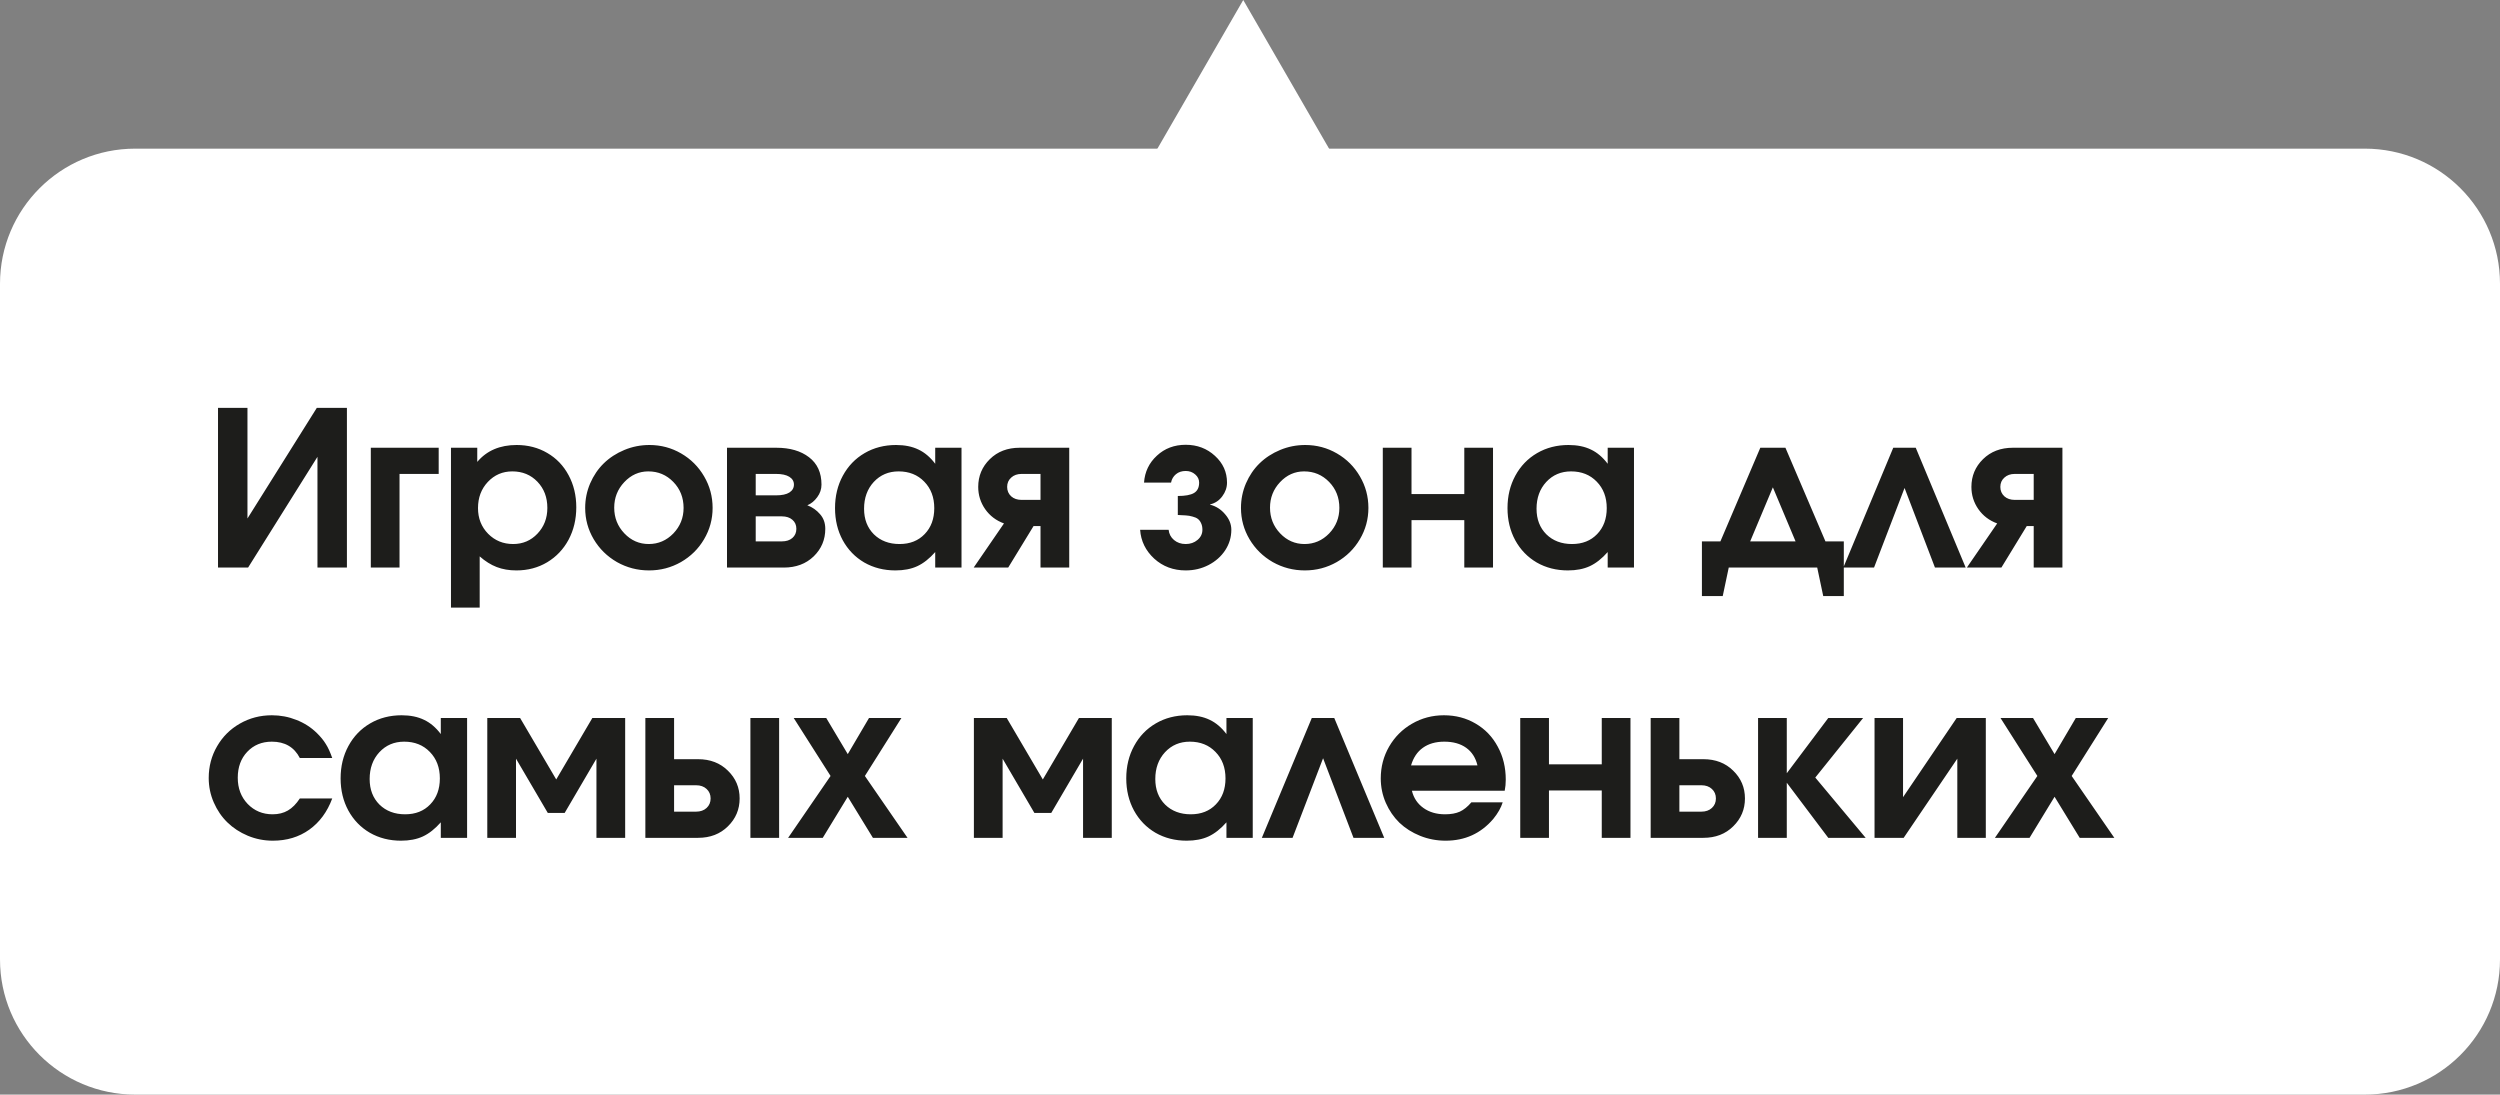
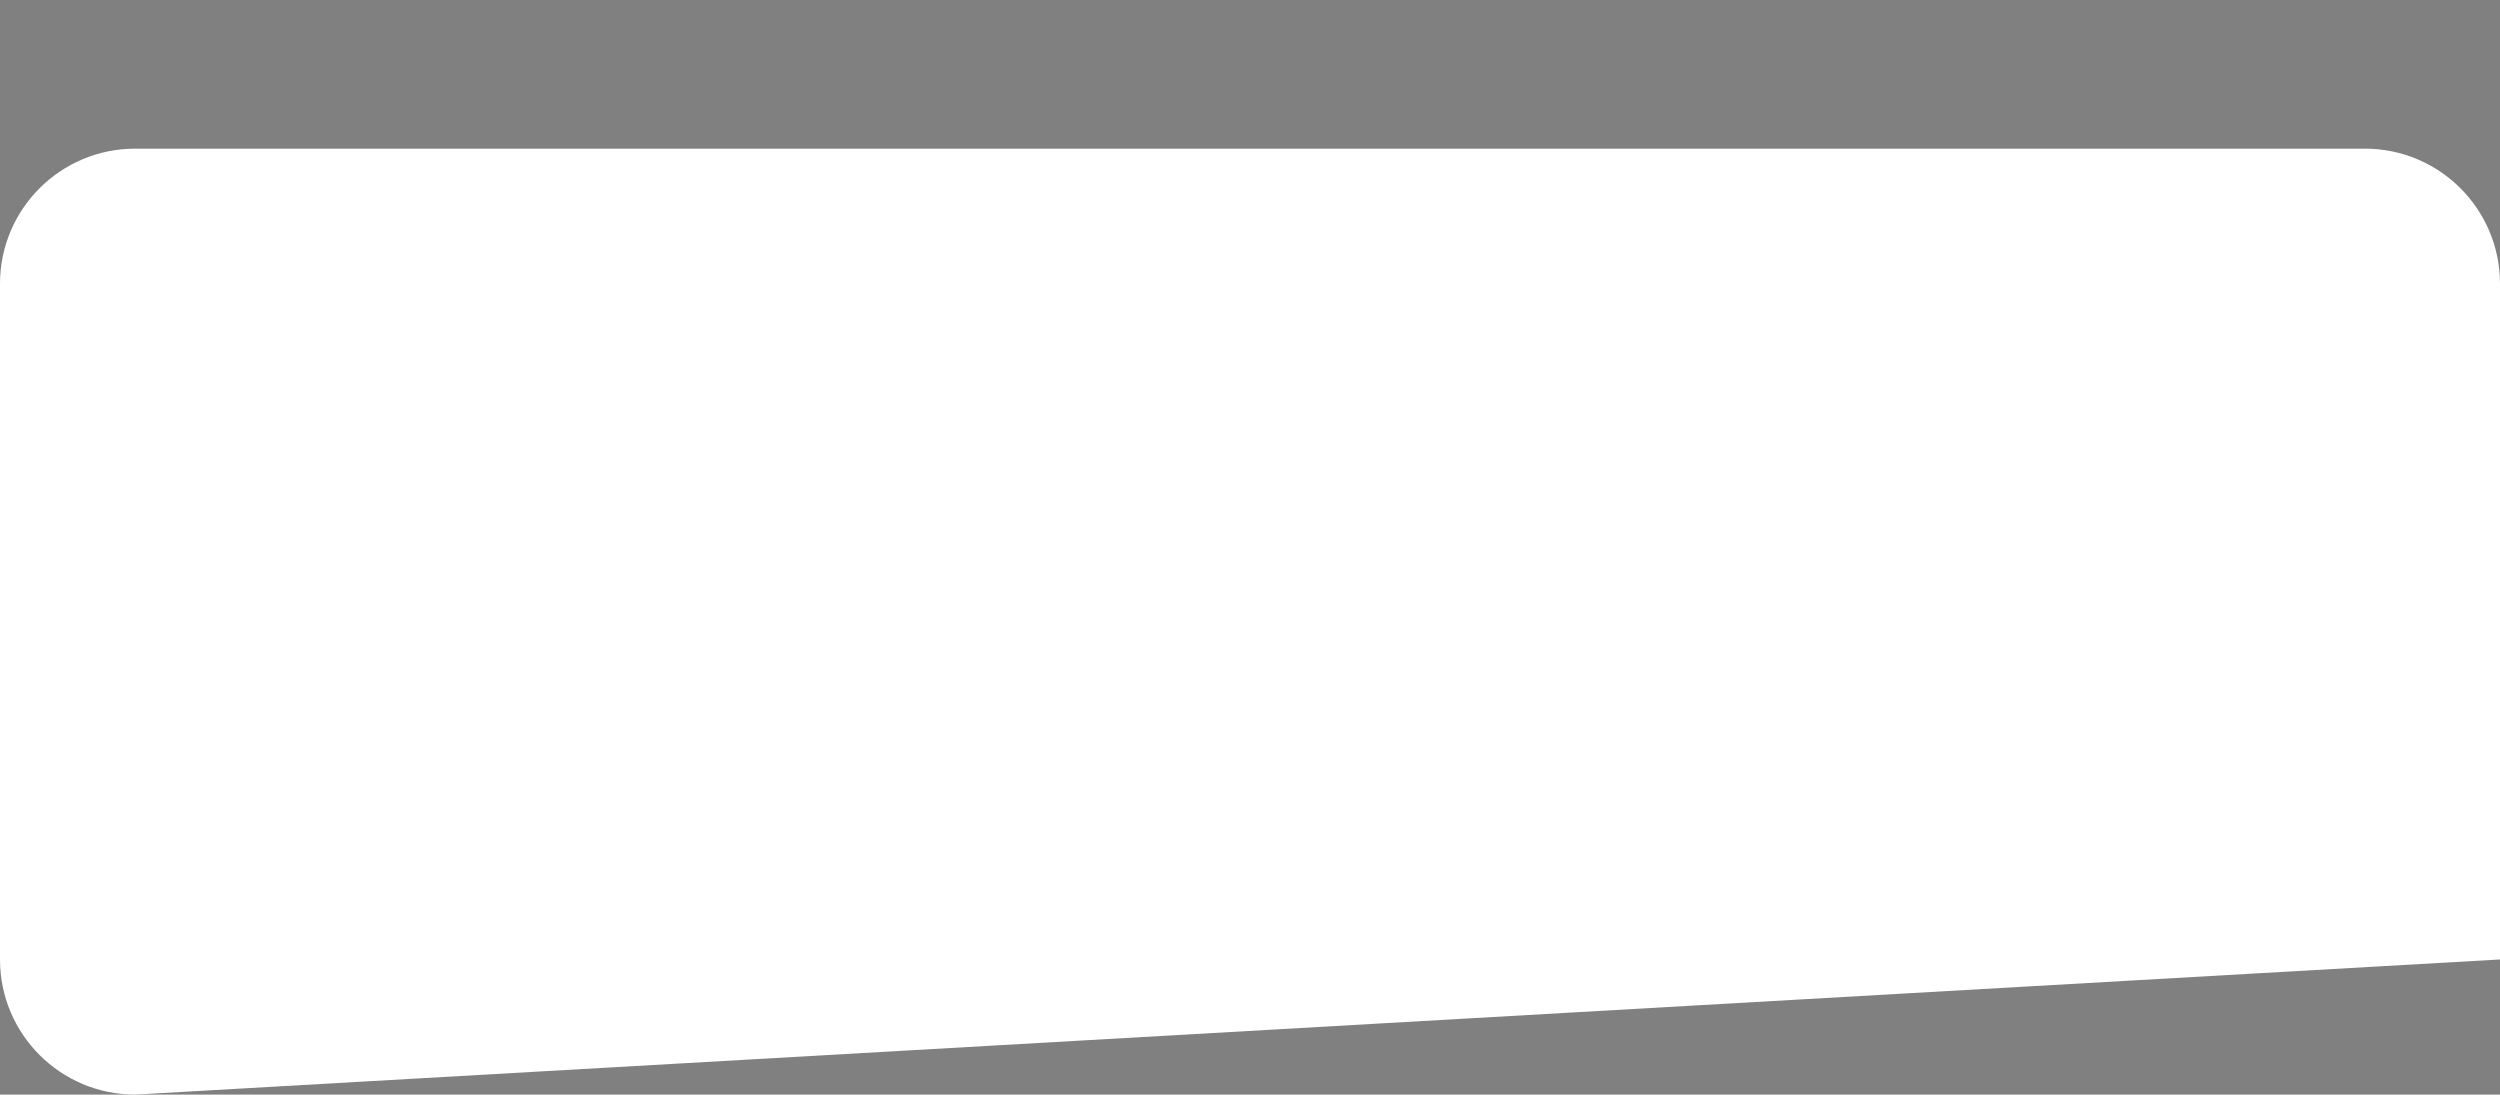
<svg xmlns="http://www.w3.org/2000/svg" width="185" height="81" viewBox="0 0 185 81" fill="none">
  <rect x="0" y="0" width="185" height="81" fill="#808080" stroke="none" />
-   <path d="M92 0L111.919 34.5L72.081 34.5L92 0Z" fill="white" />
-   <path d="M-1.74845e-06 21C-7.8281e-07 15.477 4.477 11 10 11L175 11C180.523 11 185 15.477 185 21L185 71C185 76.523 180.523 81 175 81L10 81C4.477 81 -1.14564e-05 76.523 -1.04907e-05 71L-1.74845e-06 21Z" fill="white" />
-   <path d="M23.445 30.18C23.445 30.18 24.188 30.18 25.672 30.18C25.672 30.18 25.672 34.12 25.672 42C25.672 42 24.945 42 23.492 42C23.492 42 23.492 39.268 23.492 33.805C23.492 33.805 21.781 36.536 18.359 42C18.359 42 17.617 42 16.133 42C16.133 42 16.133 38.06 16.133 30.18C16.133 30.18 16.859 30.18 18.312 30.18C18.312 30.18 18.312 32.909 18.312 38.367C18.312 38.367 20.023 35.638 23.445 30.18ZM32.463 33.133C32.463 33.133 32.463 33.779 32.463 35.07C32.463 35.07 31.497 35.07 29.565 35.07C29.565 35.07 29.565 37.38 29.565 42C29.565 42 28.856 42 27.44 42C27.44 42 27.44 39.044 27.44 33.133C27.44 33.133 29.114 33.133 32.463 33.133ZM33.372 44.961C33.372 44.961 33.372 41.018 33.372 33.133C33.372 33.133 34.02 33.133 35.317 33.133C35.317 33.133 35.317 33.482 35.317 34.18C36.02 33.346 36.991 32.93 38.231 32.93C39.075 32.93 39.833 33.128 40.504 33.523C41.176 33.914 41.7 34.461 42.075 35.164C42.455 35.867 42.645 36.659 42.645 37.539C42.645 38.425 42.455 39.224 42.075 39.938C41.694 40.646 41.166 41.203 40.489 41.609C39.817 42.01 39.059 42.211 38.215 42.211C37.674 42.211 37.187 42.128 36.754 41.961C36.322 41.794 35.903 41.531 35.497 41.172V44.961H33.372ZM37.911 34.883C37.192 34.883 36.588 35.143 36.098 35.664C35.614 36.18 35.372 36.825 35.372 37.602C35.372 38.357 35.622 38.99 36.122 39.5C36.622 40.005 37.239 40.258 37.973 40.258C38.687 40.258 39.286 40.003 39.77 39.492C40.26 38.977 40.504 38.341 40.504 37.586C40.504 36.805 40.26 36.159 39.77 35.648C39.28 35.138 38.661 34.883 37.911 34.883ZM48.061 32.93C48.905 32.93 49.686 33.138 50.405 33.555C51.124 33.971 51.691 34.539 52.108 35.258C52.525 35.971 52.733 36.747 52.733 37.586C52.733 38.419 52.522 39.193 52.1 39.906C51.684 40.615 51.113 41.177 50.389 41.594C49.665 42.005 48.879 42.211 48.03 42.211C47.176 42.211 46.384 42.005 45.655 41.594C44.931 41.177 44.358 40.615 43.936 39.906C43.514 39.193 43.303 38.419 43.303 37.586C43.303 36.95 43.426 36.346 43.671 35.773C43.921 35.195 44.257 34.7 44.678 34.289C45.105 33.872 45.613 33.542 46.202 33.297C46.79 33.052 47.41 32.93 48.061 32.93ZM47.975 34.883C47.288 34.883 46.694 35.148 46.194 35.68C45.699 36.206 45.452 36.836 45.452 37.57C45.452 38.31 45.702 38.943 46.202 39.469C46.702 39.995 47.303 40.258 48.007 40.258C48.715 40.258 49.322 39.997 49.827 39.477C50.332 38.95 50.585 38.32 50.585 37.586C50.585 36.825 50.332 36.185 49.827 35.664C49.322 35.143 48.705 34.883 47.975 34.883ZM55.923 35.07C55.923 35.07 55.923 35.599 55.923 36.656C55.923 36.656 56.423 36.656 57.423 36.656C57.86 36.656 58.191 36.586 58.415 36.445C58.639 36.3 58.751 36.104 58.751 35.859C58.751 35.615 58.636 35.422 58.407 35.281C58.183 35.141 57.855 35.07 57.423 35.07H55.923ZM55.923 38.211C55.923 38.211 55.923 38.828 55.923 40.062C55.923 40.062 56.569 40.062 57.86 40.062C58.183 40.062 58.441 39.979 58.634 39.812C58.832 39.641 58.931 39.414 58.931 39.133C58.931 38.852 58.832 38.628 58.634 38.461C58.441 38.294 58.183 38.211 57.86 38.211H55.923ZM59.743 37.391C60.113 37.531 60.425 37.75 60.681 38.047C60.941 38.339 61.071 38.7 61.071 39.133C61.071 39.935 60.785 40.615 60.212 41.172C59.639 41.724 58.902 42 58.001 42H53.798V33.133C53.798 33.133 55.014 33.133 57.446 33.133C58.452 33.133 59.259 33.367 59.868 33.836C60.483 34.305 60.79 34.979 60.79 35.859C60.79 36.198 60.686 36.508 60.477 36.789C60.274 37.07 60.03 37.271 59.743 37.391ZM71.152 33.133C71.152 33.133 71.152 36.089 71.152 42C71.152 42 70.503 42 69.206 42C69.206 42 69.206 41.617 69.206 40.852C68.779 41.336 68.337 41.685 67.878 41.898C67.425 42.107 66.886 42.211 66.261 42.211C65.407 42.211 64.638 42.016 63.956 41.625C63.279 41.229 62.748 40.68 62.362 39.977C61.982 39.273 61.792 38.482 61.792 37.602C61.792 36.711 61.985 35.911 62.37 35.203C62.756 34.49 63.292 33.932 63.98 33.531C64.667 33.13 65.443 32.93 66.308 32.93C66.948 32.93 67.501 33.042 67.964 33.266C68.428 33.484 68.842 33.836 69.206 34.32V33.133H71.152ZM66.495 34.883C65.756 34.883 65.144 35.143 64.659 35.664C64.18 36.185 63.941 36.846 63.941 37.648C63.941 38.425 64.183 39.055 64.667 39.539C65.157 40.018 65.79 40.258 66.566 40.258C67.337 40.258 67.956 40.013 68.425 39.523C68.899 39.034 69.136 38.393 69.136 37.602C69.136 36.8 68.888 36.146 68.394 35.641C67.904 35.135 67.271 34.883 66.495 34.883ZM76.998 36.992C76.998 36.992 76.998 36.352 76.998 35.07C76.998 35.07 76.531 35.07 75.599 35.07C75.281 35.07 75.023 35.161 74.826 35.344C74.628 35.521 74.529 35.75 74.529 36.031C74.529 36.312 74.628 36.544 74.826 36.727C75.023 36.904 75.281 36.992 75.599 36.992H76.998ZM74.294 38.734C73.711 38.521 73.248 38.169 72.904 37.68C72.56 37.185 72.388 36.635 72.388 36.031C72.388 35.224 72.675 34.539 73.248 33.977C73.82 33.414 74.557 33.133 75.458 33.133H79.123V42C79.123 42 78.414 42 76.998 42C76.998 42 76.998 40.977 76.998 38.93C76.998 38.93 76.826 38.93 76.482 38.93C76.482 38.93 75.857 39.953 74.607 42C74.607 42 73.755 42 72.052 42C72.052 42 72.8 40.911 74.294 38.734ZM87.158 38.109V36.703C87.705 36.703 88.103 36.63 88.353 36.484C88.609 36.333 88.736 36.075 88.736 35.711C88.736 35.477 88.64 35.276 88.447 35.109C88.254 34.938 88.02 34.852 87.744 34.852C87.452 34.852 87.21 34.932 87.017 35.094C86.825 35.255 86.705 35.461 86.658 35.711H84.658C84.715 34.914 85.033 34.25 85.611 33.719C86.189 33.182 86.9 32.914 87.744 32.914C88.593 32.914 89.314 33.188 89.908 33.734C90.502 34.276 90.799 34.935 90.799 35.711C90.799 36.075 90.682 36.414 90.447 36.727C90.218 37.039 89.916 37.24 89.541 37.328V37.344C89.984 37.458 90.356 37.695 90.658 38.055C90.965 38.409 91.119 38.792 91.119 39.203C91.119 39.75 90.968 40.255 90.666 40.719C90.364 41.177 89.952 41.542 89.432 41.812C88.916 42.078 88.353 42.211 87.744 42.211C86.827 42.211 86.049 41.919 85.408 41.336C84.773 40.747 84.426 40.036 84.369 39.203H86.478C86.51 39.51 86.642 39.763 86.877 39.961C87.111 40.159 87.4 40.258 87.744 40.258C88.088 40.258 88.379 40.156 88.619 39.953C88.859 39.75 88.978 39.5 88.978 39.203C88.978 39.016 88.947 38.857 88.885 38.727C88.827 38.591 88.749 38.484 88.65 38.406C88.551 38.328 88.418 38.268 88.252 38.227C88.09 38.18 87.926 38.151 87.76 38.141C87.598 38.125 87.398 38.115 87.158 38.109ZM96.59 32.93C97.434 32.93 98.215 33.138 98.934 33.555C99.653 33.971 100.22 34.539 100.637 35.258C101.054 35.971 101.262 36.747 101.262 37.586C101.262 38.419 101.051 39.193 100.629 39.906C100.212 40.615 99.642 41.177 98.918 41.594C98.194 42.005 97.408 42.211 96.559 42.211C95.705 42.211 94.913 42.005 94.184 41.594C93.46 41.177 92.887 40.615 92.465 39.906C92.043 39.193 91.832 38.419 91.832 37.586C91.832 36.95 91.955 36.346 92.199 35.773C92.449 35.195 92.785 34.7 93.207 34.289C93.634 33.872 94.142 33.542 94.731 33.297C95.319 33.052 95.939 32.93 96.59 32.93ZM96.504 34.883C95.817 34.883 95.223 35.148 94.723 35.68C94.228 36.206 93.981 36.836 93.981 37.57C93.981 38.31 94.231 38.943 94.731 39.469C95.231 39.995 95.832 40.258 96.535 40.258C97.244 40.258 97.85 39.997 98.356 39.477C98.861 38.95 99.113 38.32 99.113 37.586C99.113 36.825 98.861 36.185 98.356 35.664C97.85 35.143 97.233 34.883 96.504 34.883ZM110.483 42C110.483 42 109.774 42 108.358 42C108.358 42 108.358 40.831 108.358 38.492C108.358 38.492 107.056 38.492 104.452 38.492C104.452 38.492 104.452 39.661 104.452 42C104.452 42 103.743 42 102.327 42C102.327 42 102.327 39.044 102.327 33.133C102.327 33.133 103.035 33.133 104.452 33.133C104.452 33.133 104.452 34.276 104.452 36.562C104.452 36.562 105.754 36.562 108.358 36.562C108.358 36.562 108.358 35.419 108.358 33.133C108.358 33.133 109.066 33.133 110.483 33.133C110.483 33.133 110.483 36.089 110.483 42ZM120.915 33.133C120.915 33.133 120.915 36.089 120.915 42C120.915 42 120.266 42 118.969 42C118.969 42 118.969 41.617 118.969 40.852C118.542 41.336 118.1 41.685 117.641 41.898C117.188 42.107 116.649 42.211 116.024 42.211C115.17 42.211 114.402 42.016 113.719 41.625C113.042 41.229 112.511 40.68 112.126 39.977C111.745 39.273 111.555 38.482 111.555 37.602C111.555 36.711 111.748 35.911 112.133 35.203C112.519 34.49 113.055 33.932 113.743 33.531C114.43 33.13 115.206 32.93 116.071 32.93C116.712 32.93 117.264 33.042 117.727 33.266C118.191 33.484 118.605 33.836 118.969 34.32V33.133H120.915ZM116.258 34.883C115.519 34.883 114.907 35.143 114.423 35.664C113.943 36.185 113.704 36.846 113.704 37.648C113.704 38.425 113.946 39.055 114.43 39.539C114.92 40.018 115.553 40.258 116.329 40.258C117.1 40.258 117.719 40.013 118.188 39.523C118.662 39.034 118.899 38.393 118.899 37.602C118.899 36.8 118.652 36.146 118.157 35.641C117.667 35.135 117.034 34.883 116.258 34.883ZM136.442 44.109C136.442 44.109 135.935 44.109 134.919 44.109C134.919 44.109 134.771 43.406 134.474 42C134.474 42 132.291 42 127.927 42C127.927 42 127.778 42.703 127.482 44.109C127.482 44.109 126.969 44.109 125.942 44.109C125.942 44.109 125.942 42.76 125.942 40.062C125.942 40.062 126.398 40.062 127.31 40.062C127.31 40.062 128.294 37.753 130.263 33.133C130.263 33.133 130.883 33.133 132.122 33.133C132.122 33.133 133.109 35.443 135.083 40.062C135.083 40.062 135.536 40.062 136.442 40.062C136.442 40.062 136.442 41.411 136.442 44.109ZM132.872 40.062C132.872 40.062 132.312 38.729 131.192 36.062C131.192 36.062 130.633 37.396 129.513 40.062C129.513 40.062 130.633 40.062 132.872 40.062ZM145.46 42C145.46 42 144.702 42 143.187 42C143.187 42 142.437 40.036 140.937 36.109C140.937 36.109 140.184 38.073 138.679 42C138.679 42 137.921 42 136.406 42C136.406 42 137.637 39.044 140.101 33.133C140.101 33.133 140.656 33.133 141.765 33.133C141.765 33.133 142.997 36.089 145.46 42ZM150.494 36.992C150.494 36.992 150.494 36.352 150.494 35.07C150.494 35.07 150.028 35.07 149.095 35.07C148.778 35.07 148.52 35.161 148.322 35.344C148.124 35.521 148.025 35.75 148.025 36.031C148.025 36.312 148.124 36.544 148.322 36.727C148.52 36.904 148.778 36.992 149.095 36.992H150.494ZM147.791 38.734C147.207 38.521 146.744 38.169 146.4 37.68C146.056 37.185 145.884 36.635 145.884 36.031C145.884 35.224 146.171 34.539 146.744 33.977C147.317 33.414 148.054 33.133 148.955 33.133H152.619V42C152.619 42 151.91 42 150.494 42C150.494 42 150.494 40.977 150.494 38.93C150.494 38.93 150.322 38.93 149.978 38.93C149.978 38.93 149.353 39.953 148.103 42C148.103 42 147.252 42 145.548 42C145.548 42 146.296 40.911 147.791 38.734ZM22.188 59.086C22.188 59.086 22.987 59.086 24.586 59.086C24.216 60.081 23.648 60.852 22.883 61.398C22.122 61.94 21.224 62.211 20.188 62.211C19.542 62.211 18.924 62.089 18.336 61.844C17.753 61.599 17.25 61.271 16.828 60.859C16.406 60.448 16.07 59.956 15.82 59.383C15.57 58.81 15.445 58.206 15.445 57.57C15.445 56.716 15.651 55.935 16.062 55.227C16.474 54.513 17.037 53.953 17.75 53.547C18.469 53.135 19.258 52.93 20.117 52.93C20.753 52.93 21.357 53.044 21.93 53.273C22.508 53.497 23.013 53.82 23.445 54.242C23.727 54.518 23.948 54.789 24.109 55.055C24.276 55.315 24.435 55.661 24.586 56.094H22.188C21.771 55.286 21.081 54.883 20.117 54.883C19.378 54.883 18.771 55.133 18.297 55.633C17.828 56.128 17.594 56.768 17.594 57.555C17.594 58.331 17.838 58.977 18.328 59.492C18.823 60.003 19.438 60.258 20.172 60.258C20.609 60.258 20.987 60.164 21.305 59.977C21.628 59.789 21.922 59.492 22.188 59.086ZM34.565 53.133C34.565 53.133 34.565 56.089 34.565 62C34.565 62 33.916 62 32.619 62C32.619 62 32.619 61.617 32.619 60.852C32.192 61.336 31.75 61.685 31.291 61.898C30.838 62.107 30.299 62.211 29.674 62.211C28.82 62.211 28.052 62.016 27.369 61.625C26.692 61.229 26.161 60.68 25.776 59.977C25.395 59.273 25.205 58.482 25.205 57.602C25.205 56.711 25.398 55.911 25.783 55.203C26.169 54.49 26.705 53.932 27.393 53.531C28.08 53.13 28.856 52.93 29.721 52.93C30.362 52.93 30.914 53.042 31.377 53.266C31.841 53.484 32.255 53.836 32.619 54.32V53.133H34.565ZM29.908 54.883C29.169 54.883 28.557 55.143 28.073 55.664C27.593 56.185 27.354 56.846 27.354 57.648C27.354 58.425 27.596 59.055 28.08 59.539C28.57 60.018 29.203 60.258 29.979 60.258C30.75 60.258 31.369 60.013 31.838 59.523C32.312 59.034 32.549 58.393 32.549 57.602C32.549 56.8 32.302 56.146 31.807 55.641C31.317 55.135 30.684 54.883 29.908 54.883ZM41.786 60.156C41.786 60.156 41.369 60.156 40.536 60.156C40.536 60.156 39.752 58.818 38.184 56.141C38.184 56.141 38.184 58.094 38.184 62C38.184 62 37.476 62 36.059 62C36.059 62 36.059 59.044 36.059 53.133C36.059 53.133 36.869 53.133 38.489 53.133C38.489 53.133 39.379 54.648 41.161 57.68C41.161 57.68 42.051 56.164 43.833 53.133C43.833 53.133 44.642 53.133 46.262 53.133C46.262 53.133 46.262 56.089 46.262 62C46.262 62 45.554 62 44.137 62C44.137 62 44.137 60.047 44.137 56.141C44.137 56.141 43.353 57.479 41.786 60.156ZM49.882 58.109C49.882 58.109 49.882 58.76 49.882 60.062C49.882 60.062 50.426 60.062 51.514 60.062C51.832 60.062 52.09 59.971 52.288 59.789C52.486 59.607 52.585 59.372 52.585 59.086C52.585 58.8 52.486 58.565 52.288 58.383C52.09 58.2 51.832 58.109 51.514 58.109H49.882ZM51.655 56.18C52.556 56.18 53.293 56.464 53.866 57.031C54.444 57.594 54.733 58.279 54.733 59.086C54.733 59.893 54.444 60.581 53.866 61.148C53.293 61.716 52.556 62 51.655 62H47.757C47.757 62 47.757 59.044 47.757 53.133C47.757 53.133 48.465 53.133 49.882 53.133C49.882 53.133 49.882 54.148 49.882 56.18C49.882 56.18 50.473 56.18 51.655 56.18ZM55.53 62C55.53 62 55.53 59.044 55.53 53.133C55.53 53.133 56.238 53.133 57.655 53.133C57.655 53.133 57.655 56.089 57.655 62C57.655 62 56.947 62 55.53 62ZM58.321 62C58.321 62 59.368 60.474 61.462 57.422C61.462 57.422 60.553 55.992 58.735 53.133C58.735 53.133 59.537 53.133 61.142 53.133C61.142 53.133 61.673 54.023 62.735 55.805C62.735 55.805 63.259 54.914 64.306 53.133C64.306 53.133 65.105 53.133 66.704 53.133C66.704 53.133 65.803 54.562 64.001 57.422C64.001 57.422 65.053 58.948 67.157 62C67.157 62 66.303 62 64.595 62C64.595 62 63.975 60.987 62.735 58.961C62.735 58.961 62.118 59.974 60.884 62C60.884 62 60.03 62 58.321 62ZM77.794 60.156C77.794 60.156 77.378 60.156 76.544 60.156C76.544 60.156 75.76 58.818 74.193 56.141C74.193 56.141 74.193 58.094 74.193 62C74.193 62 73.484 62 72.068 62C72.068 62 72.068 59.044 72.068 53.133C72.068 53.133 72.878 53.133 74.498 53.133C74.498 53.133 75.388 54.648 77.169 57.68C77.169 57.68 78.06 56.164 79.841 53.133C79.841 53.133 80.651 53.133 82.271 53.133C82.271 53.133 82.271 56.089 82.271 62C82.271 62 81.563 62 80.146 62C80.146 62 80.146 60.047 80.146 56.141C80.146 56.141 79.362 57.479 77.794 60.156ZM92.703 53.133C92.703 53.133 92.703 56.089 92.703 62C92.703 62 92.054 62 90.757 62C90.757 62 90.757 61.617 90.757 60.852C90.33 61.336 89.888 61.685 89.429 61.898C88.976 62.107 88.437 62.211 87.812 62.211C86.958 62.211 86.19 62.016 85.507 61.625C84.83 61.229 84.299 60.68 83.914 59.977C83.534 59.273 83.343 58.482 83.343 57.602C83.343 56.711 83.536 55.911 83.922 55.203C84.307 54.49 84.843 53.932 85.531 53.531C86.218 53.13 86.995 52.93 87.859 52.93C88.5 52.93 89.052 53.042 89.515 53.266C89.979 53.484 90.393 53.836 90.757 54.32V53.133H92.703ZM88.047 54.883C87.307 54.883 86.695 55.143 86.211 55.664C85.731 56.185 85.492 56.846 85.492 57.648C85.492 58.425 85.734 59.055 86.218 59.539C86.708 60.018 87.341 60.258 88.117 60.258C88.888 60.258 89.507 60.013 89.976 59.523C90.45 59.034 90.687 58.393 90.687 57.602C90.687 56.8 90.44 56.146 89.945 55.641C89.455 55.135 88.823 54.883 88.047 54.883ZM102.432 62C102.432 62 101.674 62 100.158 62C100.158 62 99.408 60.036 97.908 56.109C97.908 56.109 97.156 58.073 95.65 62C95.65 62 94.892 62 93.377 62C93.377 62 94.609 59.044 97.072 53.133C97.072 53.133 97.627 53.133 98.736 53.133C98.736 53.133 99.968 56.089 102.432 62ZM111.348 58.516C111.348 58.516 109.059 58.516 104.481 58.516C104.611 59.052 104.895 59.477 105.332 59.789C105.77 60.102 106.304 60.258 106.934 60.258C107.371 60.258 107.736 60.193 108.027 60.062C108.319 59.927 108.603 59.698 108.879 59.375H111.199C111.074 59.776 110.84 60.188 110.496 60.609C109.58 61.677 108.408 62.211 106.981 62.211C106.314 62.211 105.684 62.091 105.09 61.852C104.496 61.612 103.986 61.289 103.559 60.883C103.137 60.471 102.801 59.982 102.551 59.414C102.301 58.841 102.176 58.237 102.176 57.602C102.176 56.747 102.382 55.964 102.793 55.25C103.21 54.531 103.775 53.966 104.488 53.555C105.207 53.138 105.994 52.93 106.848 52.93C107.718 52.93 108.501 53.135 109.199 53.547C109.897 53.953 110.442 54.521 110.832 55.25C111.228 55.974 111.426 56.789 111.426 57.695C111.426 57.987 111.4 58.26 111.348 58.516ZM104.418 56.641H109.332C109.197 56.073 108.918 55.638 108.496 55.336C108.074 55.034 107.535 54.883 106.879 54.883C106.244 54.883 105.715 55.034 105.293 55.336C104.876 55.633 104.585 56.068 104.418 56.641ZM120.655 62C120.655 62 119.946 62 118.53 62C118.53 62 118.53 60.831 118.53 58.492C118.53 58.492 117.228 58.492 114.623 58.492C114.623 58.492 114.623 59.661 114.623 62C114.623 62 113.915 62 112.498 62C112.498 62 112.498 59.044 112.498 53.133C112.498 53.133 113.207 53.133 114.623 53.133C114.623 53.133 114.623 54.276 114.623 56.562C114.623 56.562 115.926 56.562 118.53 56.562C118.53 56.562 118.53 55.419 118.53 53.133C118.53 53.133 119.238 53.133 120.655 53.133C120.655 53.133 120.655 56.089 120.655 62ZM124.274 58.109C124.274 58.109 124.274 58.76 124.274 60.062C124.274 60.062 124.818 60.062 125.907 60.062C126.225 60.062 126.482 59.971 126.68 59.789C126.878 59.607 126.977 59.372 126.977 59.086C126.977 58.8 126.878 58.565 126.68 58.383C126.482 58.2 126.225 58.109 125.907 58.109H124.274ZM126.048 56.18C126.949 56.18 127.686 56.464 128.258 57.031C128.837 57.594 129.126 58.279 129.126 59.086C129.126 59.893 128.837 60.581 128.258 61.148C127.686 61.716 126.949 62 126.048 62H122.149C122.149 62 122.149 59.044 122.149 53.133C122.149 53.133 122.857 53.133 124.274 53.133C124.274 53.133 124.274 54.148 124.274 56.18C124.274 56.18 124.865 56.18 126.048 56.18ZM130.097 62C130.097 62 130.097 59.044 130.097 53.133C130.097 53.133 130.805 53.133 132.222 53.133C132.222 53.133 132.222 54.495 132.222 57.219C132.222 57.219 133.245 55.857 135.292 53.133C135.292 53.133 136.151 53.133 137.87 53.133C137.87 53.133 136.69 54.602 134.331 57.539C134.331 57.539 135.573 59.026 138.058 62C138.058 62 137.136 62 135.292 62C135.292 62 134.268 60.641 132.222 57.922C132.222 57.922 132.222 59.281 132.222 62C132.222 62 131.513 62 130.097 62ZM144.794 53.133C144.794 53.133 145.513 53.133 146.95 53.133C146.95 53.133 146.95 56.089 146.95 62C146.95 62 146.247 62 144.841 62C144.841 62 144.841 60.047 144.841 56.141C144.841 56.141 143.518 58.094 140.872 62C140.872 62 140.153 62 138.716 62C138.716 62 138.716 59.044 138.716 53.133C138.716 53.133 139.419 53.133 140.825 53.133C140.825 53.133 140.825 55.086 140.825 58.992C140.825 58.992 142.148 57.039 144.794 53.133ZM147.624 62C147.624 62 148.671 60.474 150.765 57.422C150.765 57.422 149.856 55.992 148.038 53.133C148.038 53.133 148.841 53.133 150.445 53.133C150.445 53.133 150.976 54.023 152.038 55.805C152.038 55.805 152.562 54.914 153.609 53.133C153.609 53.133 154.408 53.133 156.007 53.133C156.007 53.133 155.106 54.562 153.304 57.422C153.304 57.422 154.356 58.948 156.46 62C156.46 62 155.606 62 153.898 62C153.898 62 153.278 60.987 152.038 58.961C152.038 58.961 151.421 59.974 150.187 62C150.187 62 149.333 62 147.624 62Z" fill="#1D1D1B" />
+   <path d="M-1.74845e-06 21C-7.8281e-07 15.477 4.477 11 10 11L175 11C180.523 11 185 15.477 185 21L185 71L10 81C4.477 81 -1.14564e-05 76.523 -1.04907e-05 71L-1.74845e-06 21Z" fill="white" />
</svg>